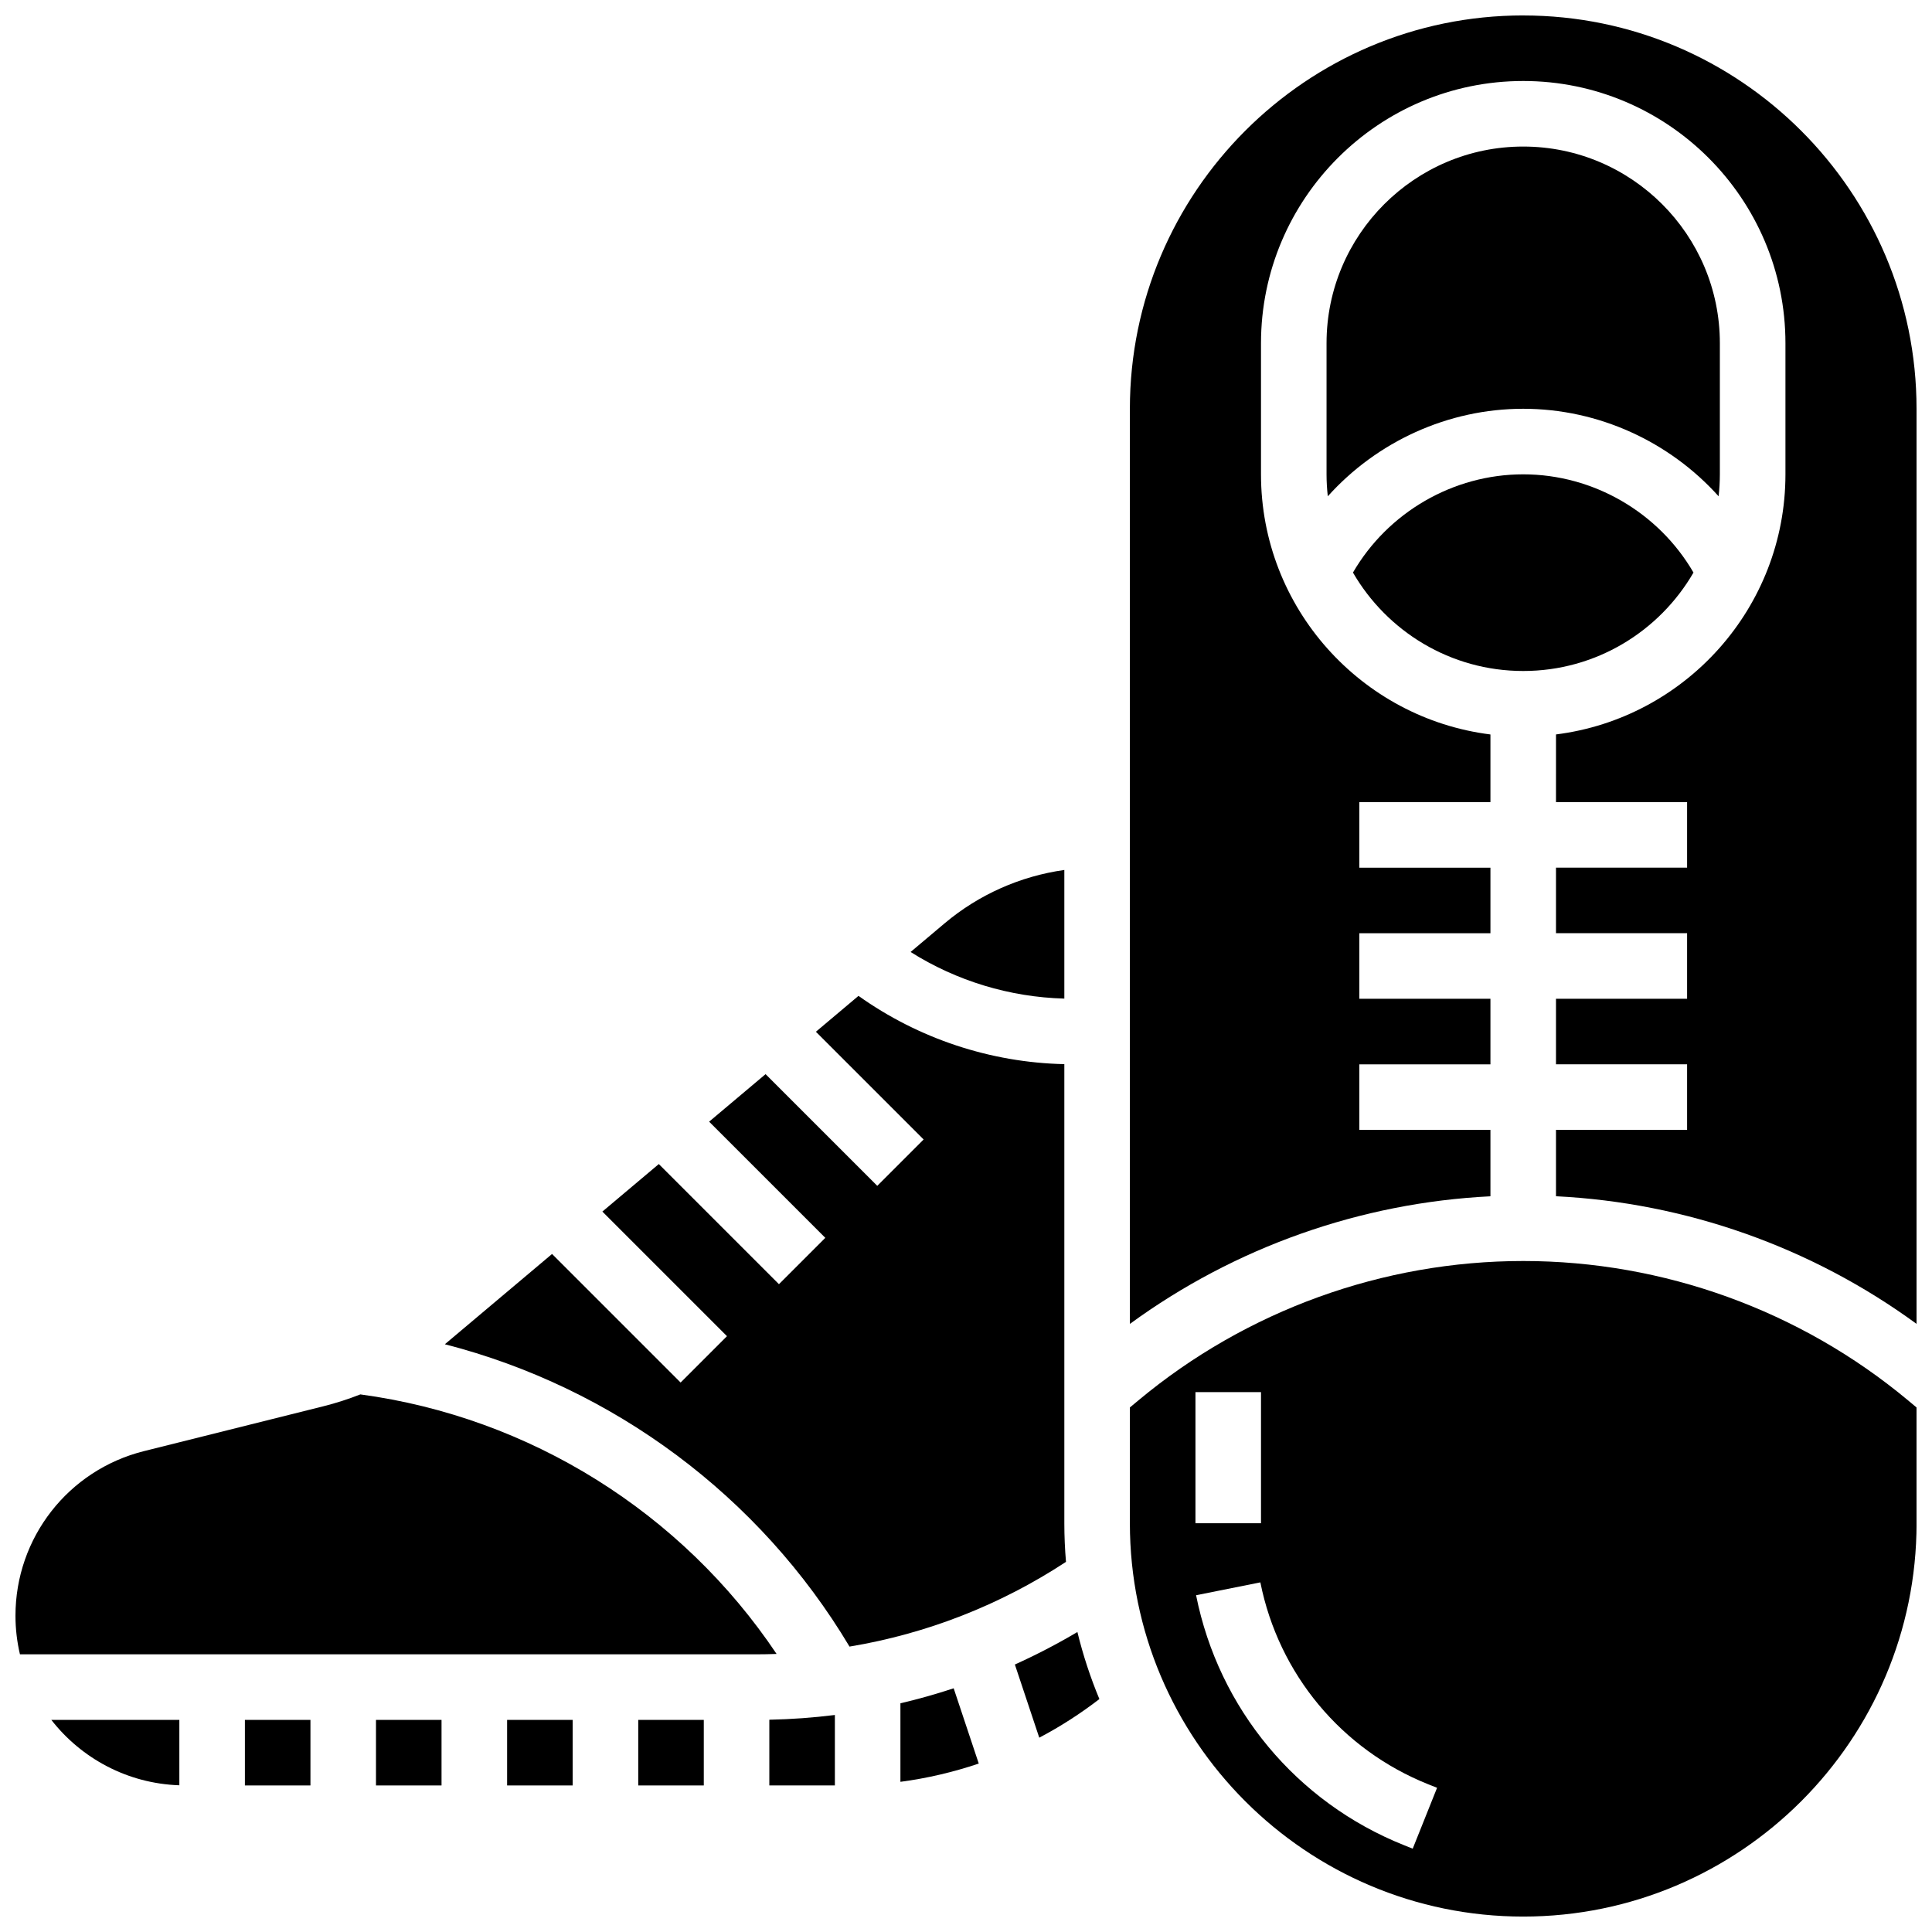
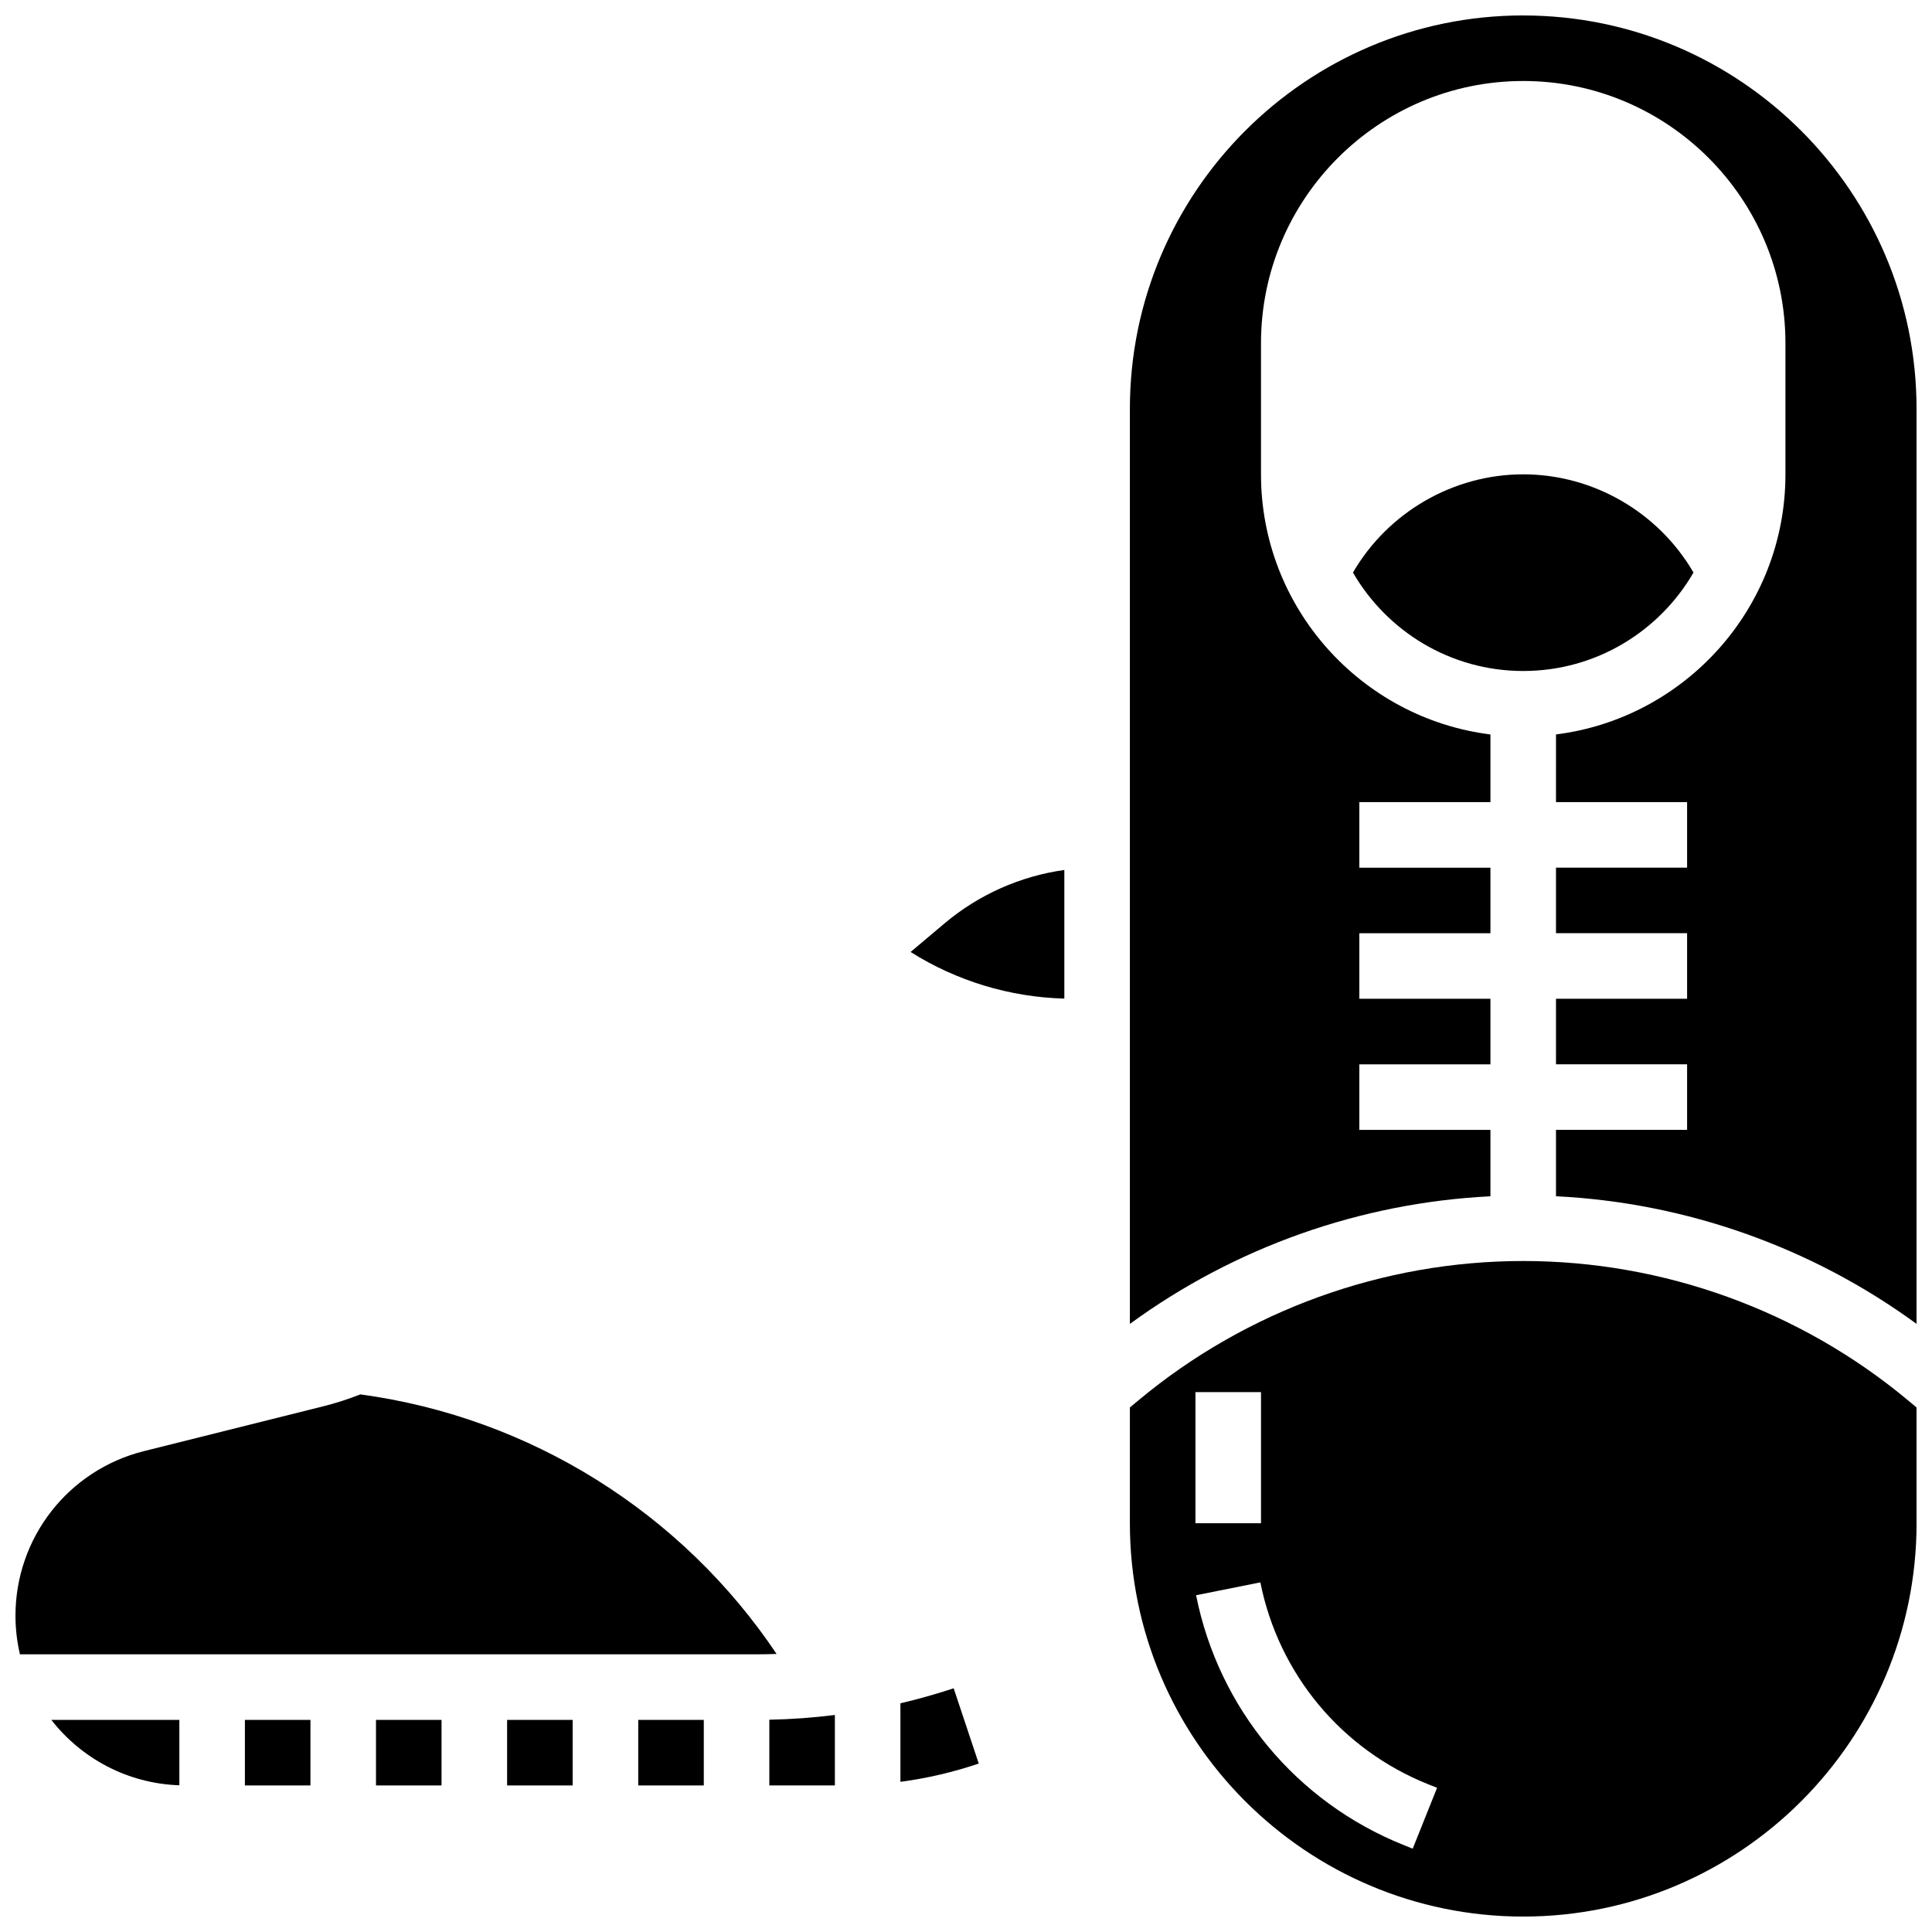
<svg xmlns="http://www.w3.org/2000/svg" width="800px" height="800px" version="1.1" viewBox="144 144 512 512">
  <defs>
    <clipPath id="c">
      <path d="m148.09 513h201.91v70h-201.91z" />
    </clipPath>
    <clipPath id="b">
      <path d="m443 148.09h208.9v346.91h-208.9z" />
    </clipPath>
    <clipPath id="a">
      <path d="m443 478h208.9v173.9h-208.9z" />
    </clipPath>
  </defs>
  <path d="m278.39 599.79h17.371v17.371h-17.371z" />
  <path d="m313.14 599.79h17.371v17.371h-17.371z" />
  <path d="m347.88 617.16h17.371v-18.672c-5.738 0.715-11.535 1.141-17.371 1.258z" />
  <path d="m243.64 599.79h17.371v17.371h-17.371z" />
  <g clip-path="url(#c)">
    <path d="m239.5 513.53c-3.191 1.254-6.457 2.309-9.777 3.141l-47.562 11.891c-20.055 5.012-34.062 22.953-34.062 43.625 0 3.519 0.418 6.938 1.188 10.227h195.1c1.812 0 3.617-0.039 5.418-0.102-25.086-37.445-65.352-62.715-110.3-68.781z" />
  </g>
  <path d="m426.06 374.55c-11.629 1.633-22.652 6.5-31.711 14.129l-9.031 7.606c12.172 7.676 26.273 11.965 40.742 12.352z" />
  <path d="m191.53 617.12v-17.332h-33.93c7.938 10.184 20.156 16.867 33.93 17.332z" />
  <path d="m208.9 599.79h17.371v17.371h-17.371z" />
-   <path d="m599.45 275.52c0.211-1.91 0.332-3.852 0.332-5.82v-34.746c0-28.738-23.379-52.117-52.117-52.117s-52.117 23.379-52.117 52.117v34.746c0 1.969 0.121 3.91 0.332 5.82 13.012-14.477 31.828-23.191 51.785-23.191s38.77 8.711 51.785 23.191z" />
-   <path d="m426.06 547.67v-121.66c-19.59-0.426-38.641-6.769-54.551-18.094l-11.289 9.508 28.551 28.551-12.285 12.285-29.602-29.602-14.957 12.594 30.785 30.785-12.285 12.285-31.836-31.836-14.957 12.594 33.02 33.02-12.285 12.285-34.07-34.07-28.41 23.926c44.613 11.461 83.43 40.219 107.24 80.125 20.41-3.391 39.867-10.973 57.367-22.453-0.285-3.387-0.438-6.801-0.438-10.246z" />
  <g clip-path="url(#b)">
    <path d="m547.67 148.09c-57.477 0-104.24 46.762-104.24 104.24v242.52c27.812-20.32 61.117-32.113 95.551-33.82v-17.598h-34.746v-17.371h34.746v-17.371h-34.746v-17.371h34.746v-17.371h-34.746v-17.371h34.746v-17.934c-34.23-4.289-60.805-33.555-60.805-68.93v-34.754c0-38.316 31.172-69.492 69.492-69.492 38.316 0 69.492 31.172 69.492 69.492v34.746c0 35.375-26.574 64.637-60.805 68.93l-0.004 17.934h34.746v17.371h-34.746v17.371h34.746v17.371h-34.746v17.371h34.746v17.371h-34.746v17.594c34.434 1.703 67.734 13.5 95.551 33.82v-242.5c0-57.477-46.758-104.24-104.23-104.24z" />
  </g>
  <g clip-path="url(#a)">
    <path d="m547.67 478.18c-37.184 0-73.391 13.109-101.96 36.914l-2.281 1.898v30.68c0 57.477 46.762 104.24 104.24 104.24 57.477 0 104.24-46.762 104.24-104.24v-30.676l-2.281-1.902c-28.566-23.805-64.777-36.914-101.96-36.914zm-86.863 34.746h17.371v34.746h-17.371zm57.578 120.99-2.309-0.922c-28.488-11.395-49.086-36.156-55.102-66.242l17.035-3.406c4.859 24.305 21.504 44.316 44.52 53.52l2.309 0.922z" />
  </g>
  <path d="m547.67 321.82c19.262 0 36.102-10.508 45.121-26.086-9.25-15.938-26.523-26.031-45.121-26.031-18.598 0-35.871 10.094-45.121 26.031 9.02 15.578 25.859 26.086 45.121 26.086z" />
  <path d="m382.62 595.39v20.812c7.082-0.938 14.031-2.57 20.762-4.84l-6.648-19.949c-4.641 1.531-9.348 2.863-14.113 3.977z" />
-   <path d="m412.95 585.11 6.465 19.391c5.574-2.934 10.902-6.356 15.934-10.234-2.383-5.719-4.336-11.652-5.828-17.77-5.383 3.188-10.91 6.062-16.57 8.613z" />
</svg>